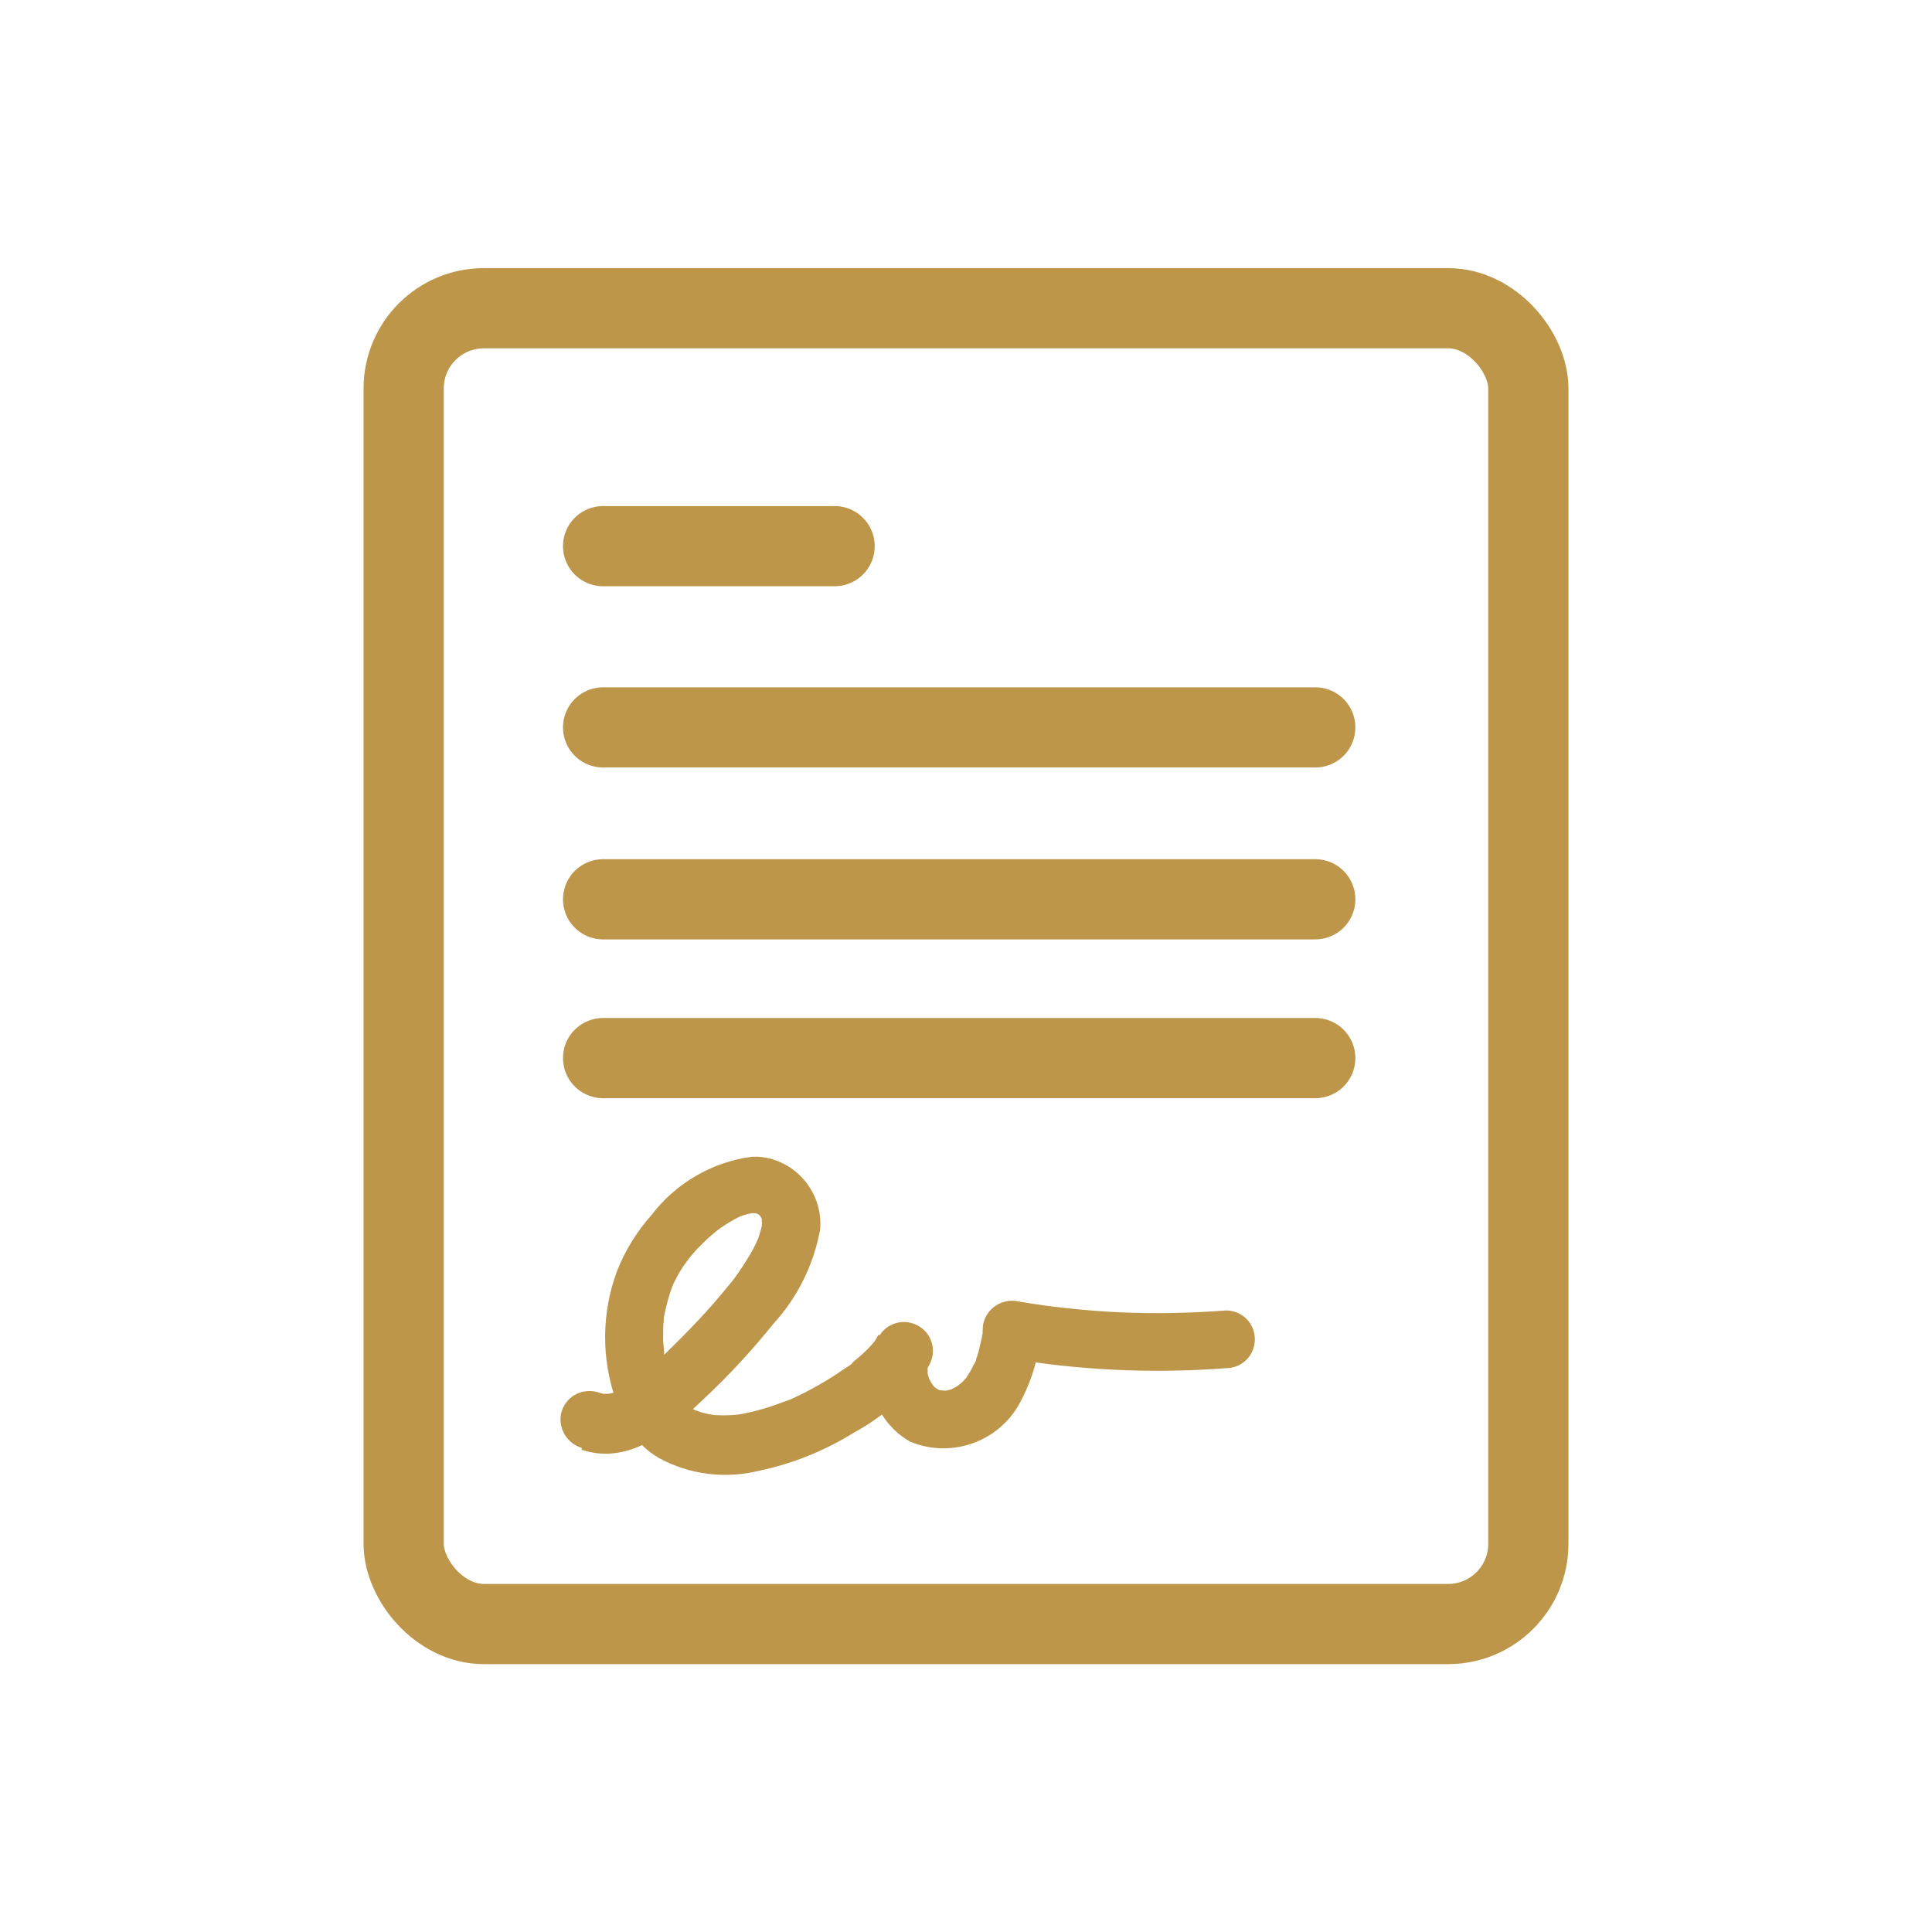
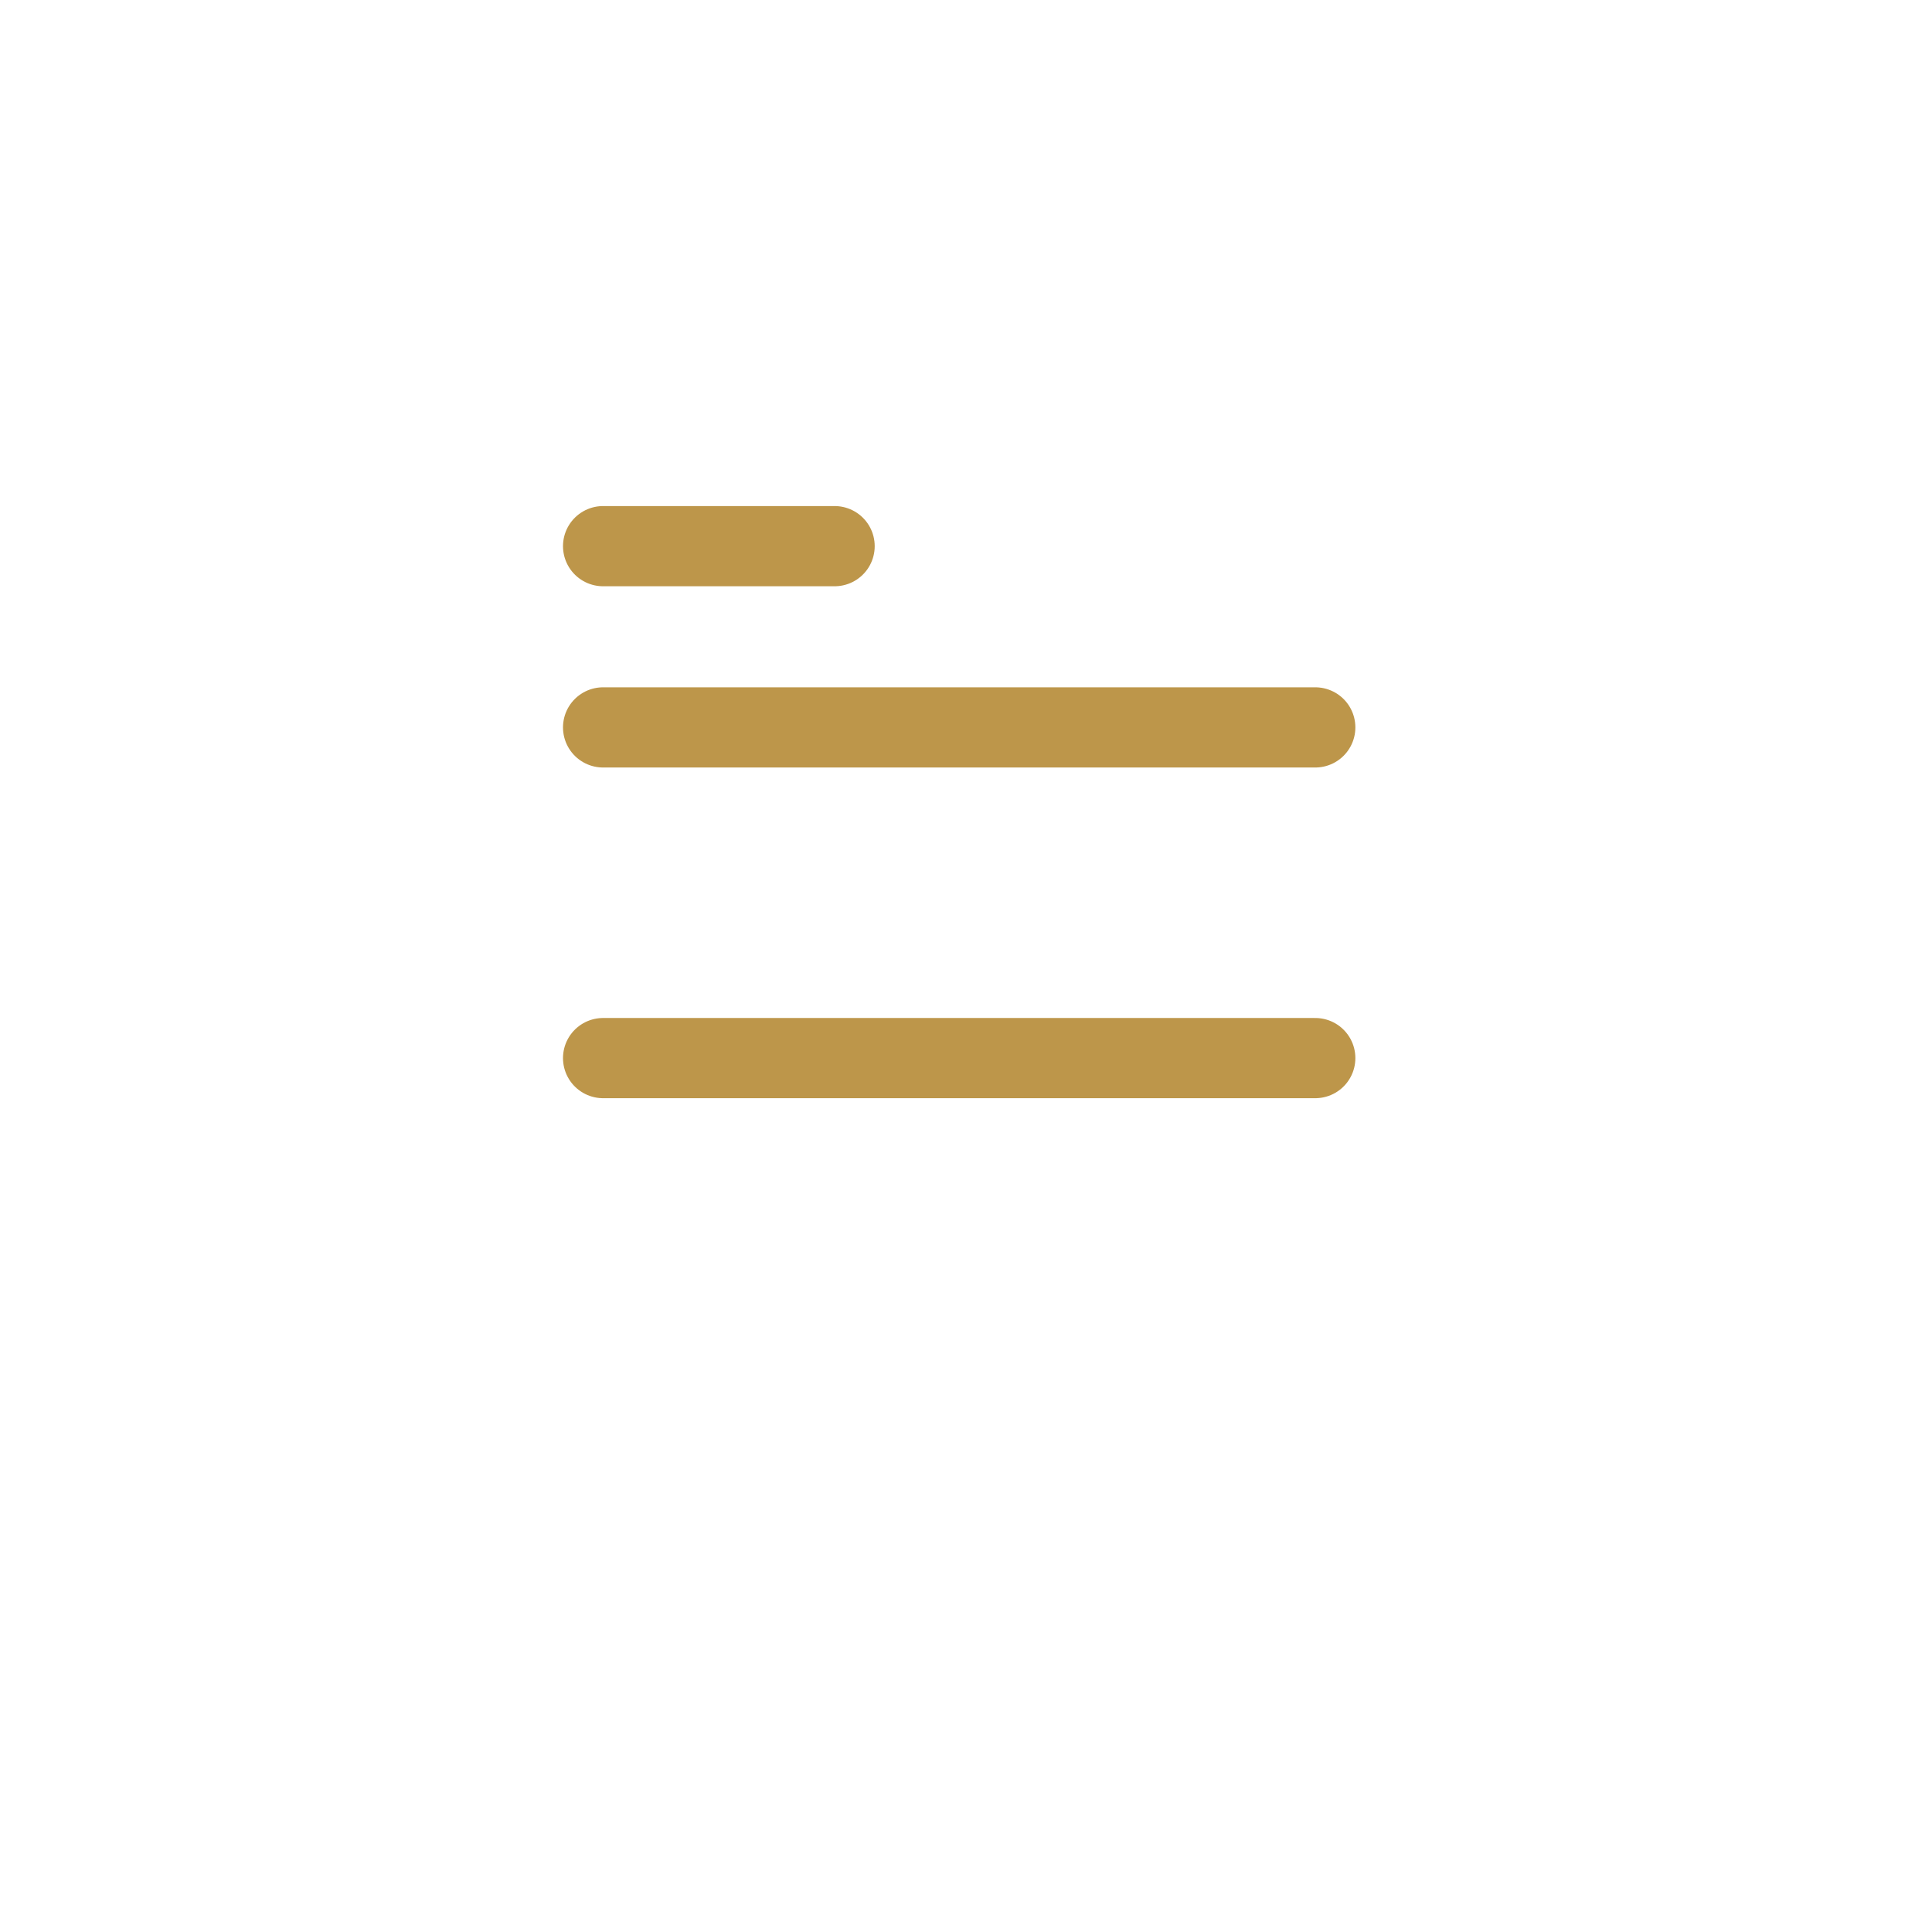
<svg xmlns="http://www.w3.org/2000/svg" id="Ebene_1" data-name="Ebene 1" version="1.1" viewBox="0 0 72.27 72.27">
  <defs>
    <style>
      .cls-1 {
        stroke-miterlimit: 10;
      }

      .cls-1, .cls-2 {
        fill: none;
        stroke: #bd964a;
        stroke-linecap: round;
        stroke-width: 3px;
      }

      .cls-2 {
        stroke-linejoin: round;
      }

      .cls-3 {
        fill: #bd964a;
        stroke-width: 0px;
      }
    </style>
  </defs>
  <g id="Gruppe_1745" data-name="Gruppe 1745">
-     <rect id="Rechteck_1367" data-name="Rechteck 1367" class="cls-2" x="15.1" y="11.53" width="42.07" height="49.22" rx="3" ry="3" />
    <line id="Linie_80" data-name="Linie 80" class="cls-1" x1="22.56" y1="20.43" x2="31.22" y2="20.43" />
    <line id="Linie_81" data-name="Linie 81" class="cls-1" x1="22.56" y1="27.21" x2="49.2" y2="27.21" />
-     <line id="Linie_82" data-name="Linie 82" class="cls-1" x1="22.56" y1="33.64" x2="49.2" y2="33.64" />
    <line id="Linie_83" data-name="Linie 83" class="cls-1" x1="22.56" y1="39.58" x2="49.2" y2="39.58" />
-     <path id="Pfad_2044" data-name="Pfad 2044" class="cls-3" d="M21.76,54.23c1.83.62,3.44-.82,4.66-1.99.89-.84,1.73-1.75,2.5-2.71.91-.99,1.52-2.22,1.76-3.55.11-1.38-.92-2.6-2.3-2.71-.09,0-.17,0-.26,0-1.49.2-2.84.99-3.75,2.18-.55.62-.99,1.33-1.29,2.1-.58,1.56-.59,3.27-.04,4.84.15.43.35.85.6,1.23.27.37.61.69,1.01.92,1.15.63,2.5.79,3.77.47,1.24-.26,2.42-.74,3.49-1.4.92-.5,1.75-1.17,2.44-1.96.15-.18.29-.37.4-.57.3-.52.13-1.18-.39-1.48-.52-.3-1.18-.13-1.48.39-.74,1.41-.22,3.15,1.17,3.94,1.59.66,3.43-.04,4.17-1.59.42-.81.66-1.69.71-2.6l-1.37,1.04c2.74.48,5.53.61,8.3.4.6,0,1.08-.48,1.08-1.08s-.48-1.08-1.08-1.08c-1.32.1-2.65.13-3.97.07-.65-.03-1.29-.08-1.94-.15-.18-.02-.35-.04-.53-.06l-.22-.03c-.14-.02.19.03-.02,0-.35-.05-.7-.1-1.05-.16-.59-.15-1.19.21-1.34.79-.02.08-.03.17-.03.25,0,.1,0,.2-.03.3.02-.16.03-.19,0-.07v.07c-.04.17-.08.34-.12.51-.03.1-.05.19-.09.28,0,.03-.04.19-.08.21.07-.15.07-.17.02-.06-.02.04-.04.09-.06.13-.03.07-.07.13-.1.19-.05.08-.1.16-.15.24-.12.19.14-.15,0,0-.06.07-.12.14-.19.2-.02.02-.15.11-.15.13.13-.1.15-.12.06-.05-.04.02-.07.05-.11.07-.06.03-.12.06-.17.09-.11.05-.08.04.08-.03-.04.02-.08.03-.12.04-.07.02-.15.04-.22.05s-.04,0,.13-.01c-.04,0-.08,0-.13,0s-.29-.04-.11,0c.2.05-.07-.02-.1-.03s-.08-.02-.12-.04c.15.07.19.08.11.04-.05-.04-.11-.07-.17-.1.14.12.17.14.09.07-.02-.02-.04-.04-.06-.06-.05-.04-.09-.11-.13-.15.11.14.13.17.07.08-.02-.02-.03-.05-.05-.07-.04-.06-.07-.12-.1-.18-.09-.18.07.26,0,.01-.02-.07-.04-.13-.06-.2,0-.04-.02-.08-.02-.12.02.18.03.23.02.14,0-.07,0-.14,0-.21,0-.04,0-.08,0-.12-.03.18-.03.23-.02.14.02-.06.03-.13.05-.2.04-.18-.13.24,0,0l-1.87-1.09c-.03.05-.06.11-.09.16-.02.03-.04.06-.06.1-.11.16.17-.21.08-.1-.12.14-.23.27-.36.4-.15.15-.31.29-.47.42l-.12.1-.07.06s.08-.07.13-.1c-.03.07-.24.18-.31.23-.43.3-.87.57-1.33.81-.24.13-.49.25-.74.36-.03.01-.07.03-.1.04-.02,0,.24-.1.13-.06l-.18.07c-.13.05-.27.1-.41.15-.26.09-.51.16-.78.23-.12.03-.24.05-.36.08l-.18.03-.1.02c-.12.02.31-.03.11-.02-.25.03-.5.04-.75.03-.11,0-.22-.01-.34-.02-.18-.02.29.05.08,0-.07-.01-.14-.02-.21-.04-.11-.02-.21-.05-.31-.09-.05-.02-.1-.04-.15-.05-.12-.04.24.11.13.06-.03-.02-.07-.03-.1-.05-.1-.05-.19-.1-.28-.16-.04-.03-.09-.06-.13-.09-.03-.02-.07-.04-.1-.06-.09-.04.17.17.04.03-.02-.02-.04-.05-.07-.07-.1-.1.12.18.04.06-.04-.07-.09-.14-.13-.21-.09-.16-.15-.33-.24-.48,0,0,.08.21.04.1-.01-.04-.03-.09-.05-.13-.03-.07-.05-.15-.08-.23-.06-.18-.1-.35-.14-.53-.02-.08-.03-.16-.05-.24s-.02-.33,0-.02c0-.17-.03-.35-.04-.52s0-.35,0-.52c0-.08,0-.16.02-.24,0-.04,0-.07,0-.1s.03-.26,0-.06.02-.09.03-.13c.02-.09.04-.18.06-.27.04-.17.09-.33.14-.5.03-.08.05-.15.08-.23.02-.04.04-.08.05-.13,0,.02-.11.24-.03.07.07-.15.15-.3.23-.45.08-.13.15-.25.24-.37.04-.05.08-.11.12-.16.06-.09-.09.11-.08.1.03-.04.06-.08.09-.12.19-.24.4-.46.62-.67.11-.11.23-.21.35-.31.06-.05.11-.09.17-.14.09-.07-.11.08-.1.08.04-.03.08-.06.12-.09.24-.17.49-.32.75-.45.22-.11-.2.07-.03.01.07-.02.13-.05.2-.07.05-.01.1-.03.15-.04s.32-.06.1-.03,0,0,.05,0h.16c.22,0-.23-.06-.09-.01.06.02.13.04.19.06.08.02-.16-.05-.15-.07l.08.04s.2.14.04.02,0,0,.04.04.04.05.07.07c.12.13-.12-.18-.06-.07.02.04.05.08.07.12s.09.2,0,0-.02-.05,0,0,.02.11.03.16c.01.03-.02-.32-.02-.12v.13s0,.09,0,.13c0,.14.02-.16.03-.17-.01,0-.01.09-.02.1-.05.21-.11.42-.19.63.02-.05.04-.1.06-.15-.01.03-.02.06-.04.09-.02.05-.05.1-.07.15-.06.12-.12.24-.19.36-.14.24-.28.46-.44.69-.08.11-.15.22-.23.32-.02.03-.05.06-.07.09-.07.09.09-.12.08-.1-.05.06-.1.12-.15.18-.19.23-.38.46-.57.68-.38.43-.78.86-1.19,1.27-.35.35-.7.7-1.06,1.04-.12.12-.25.24-.38.35-.07.06-.14.12-.21.18-.13.11.03-.03.03-.02l-.13.09c-.16.11-.32.22-.49.31-.07.05-.15.09-.24.12.01,0,.24-.09.05-.03-.05.01-.09.03-.14.04-.09.02-.19.04-.28.06,0,0,.23-.01.11-.02-.05,0-.09,0-.14,0h-.1c-.21,0,.08,0,.08.01,0,0-.26-.07-.28-.08-.58-.15-1.17.18-1.33.76-.14.57.19,1.16.76,1.33" />
  </g>
</svg>